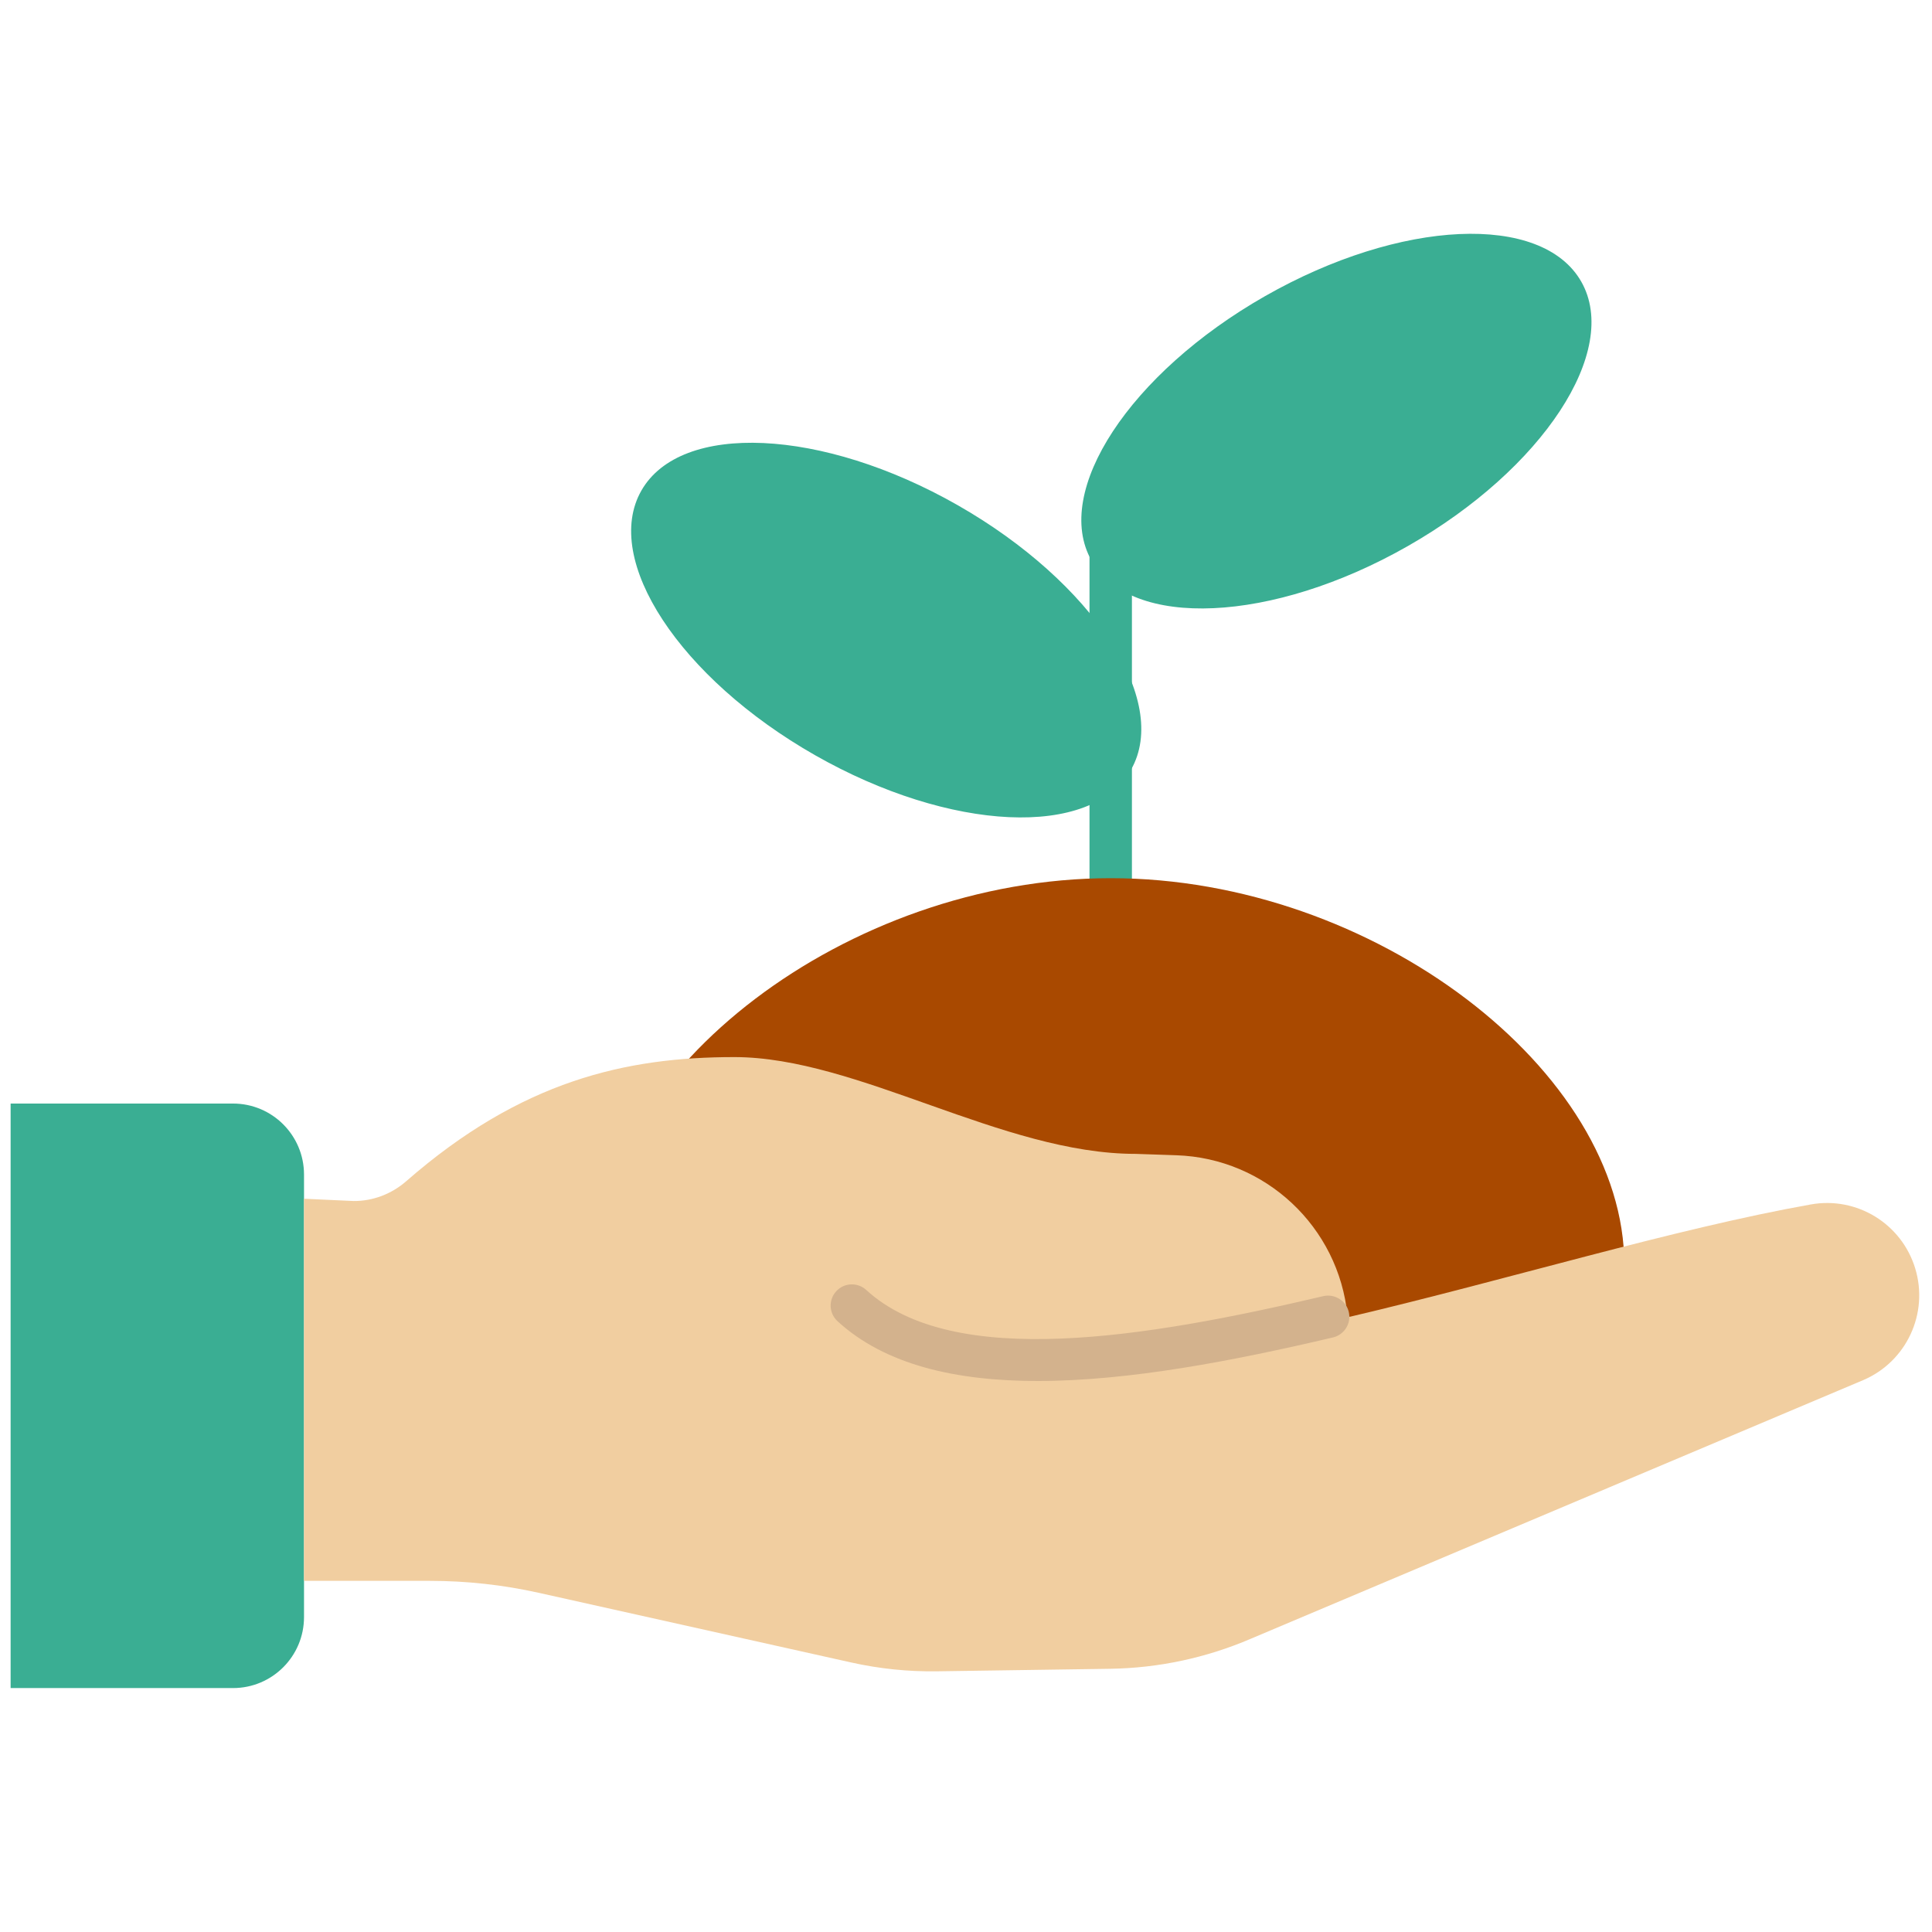
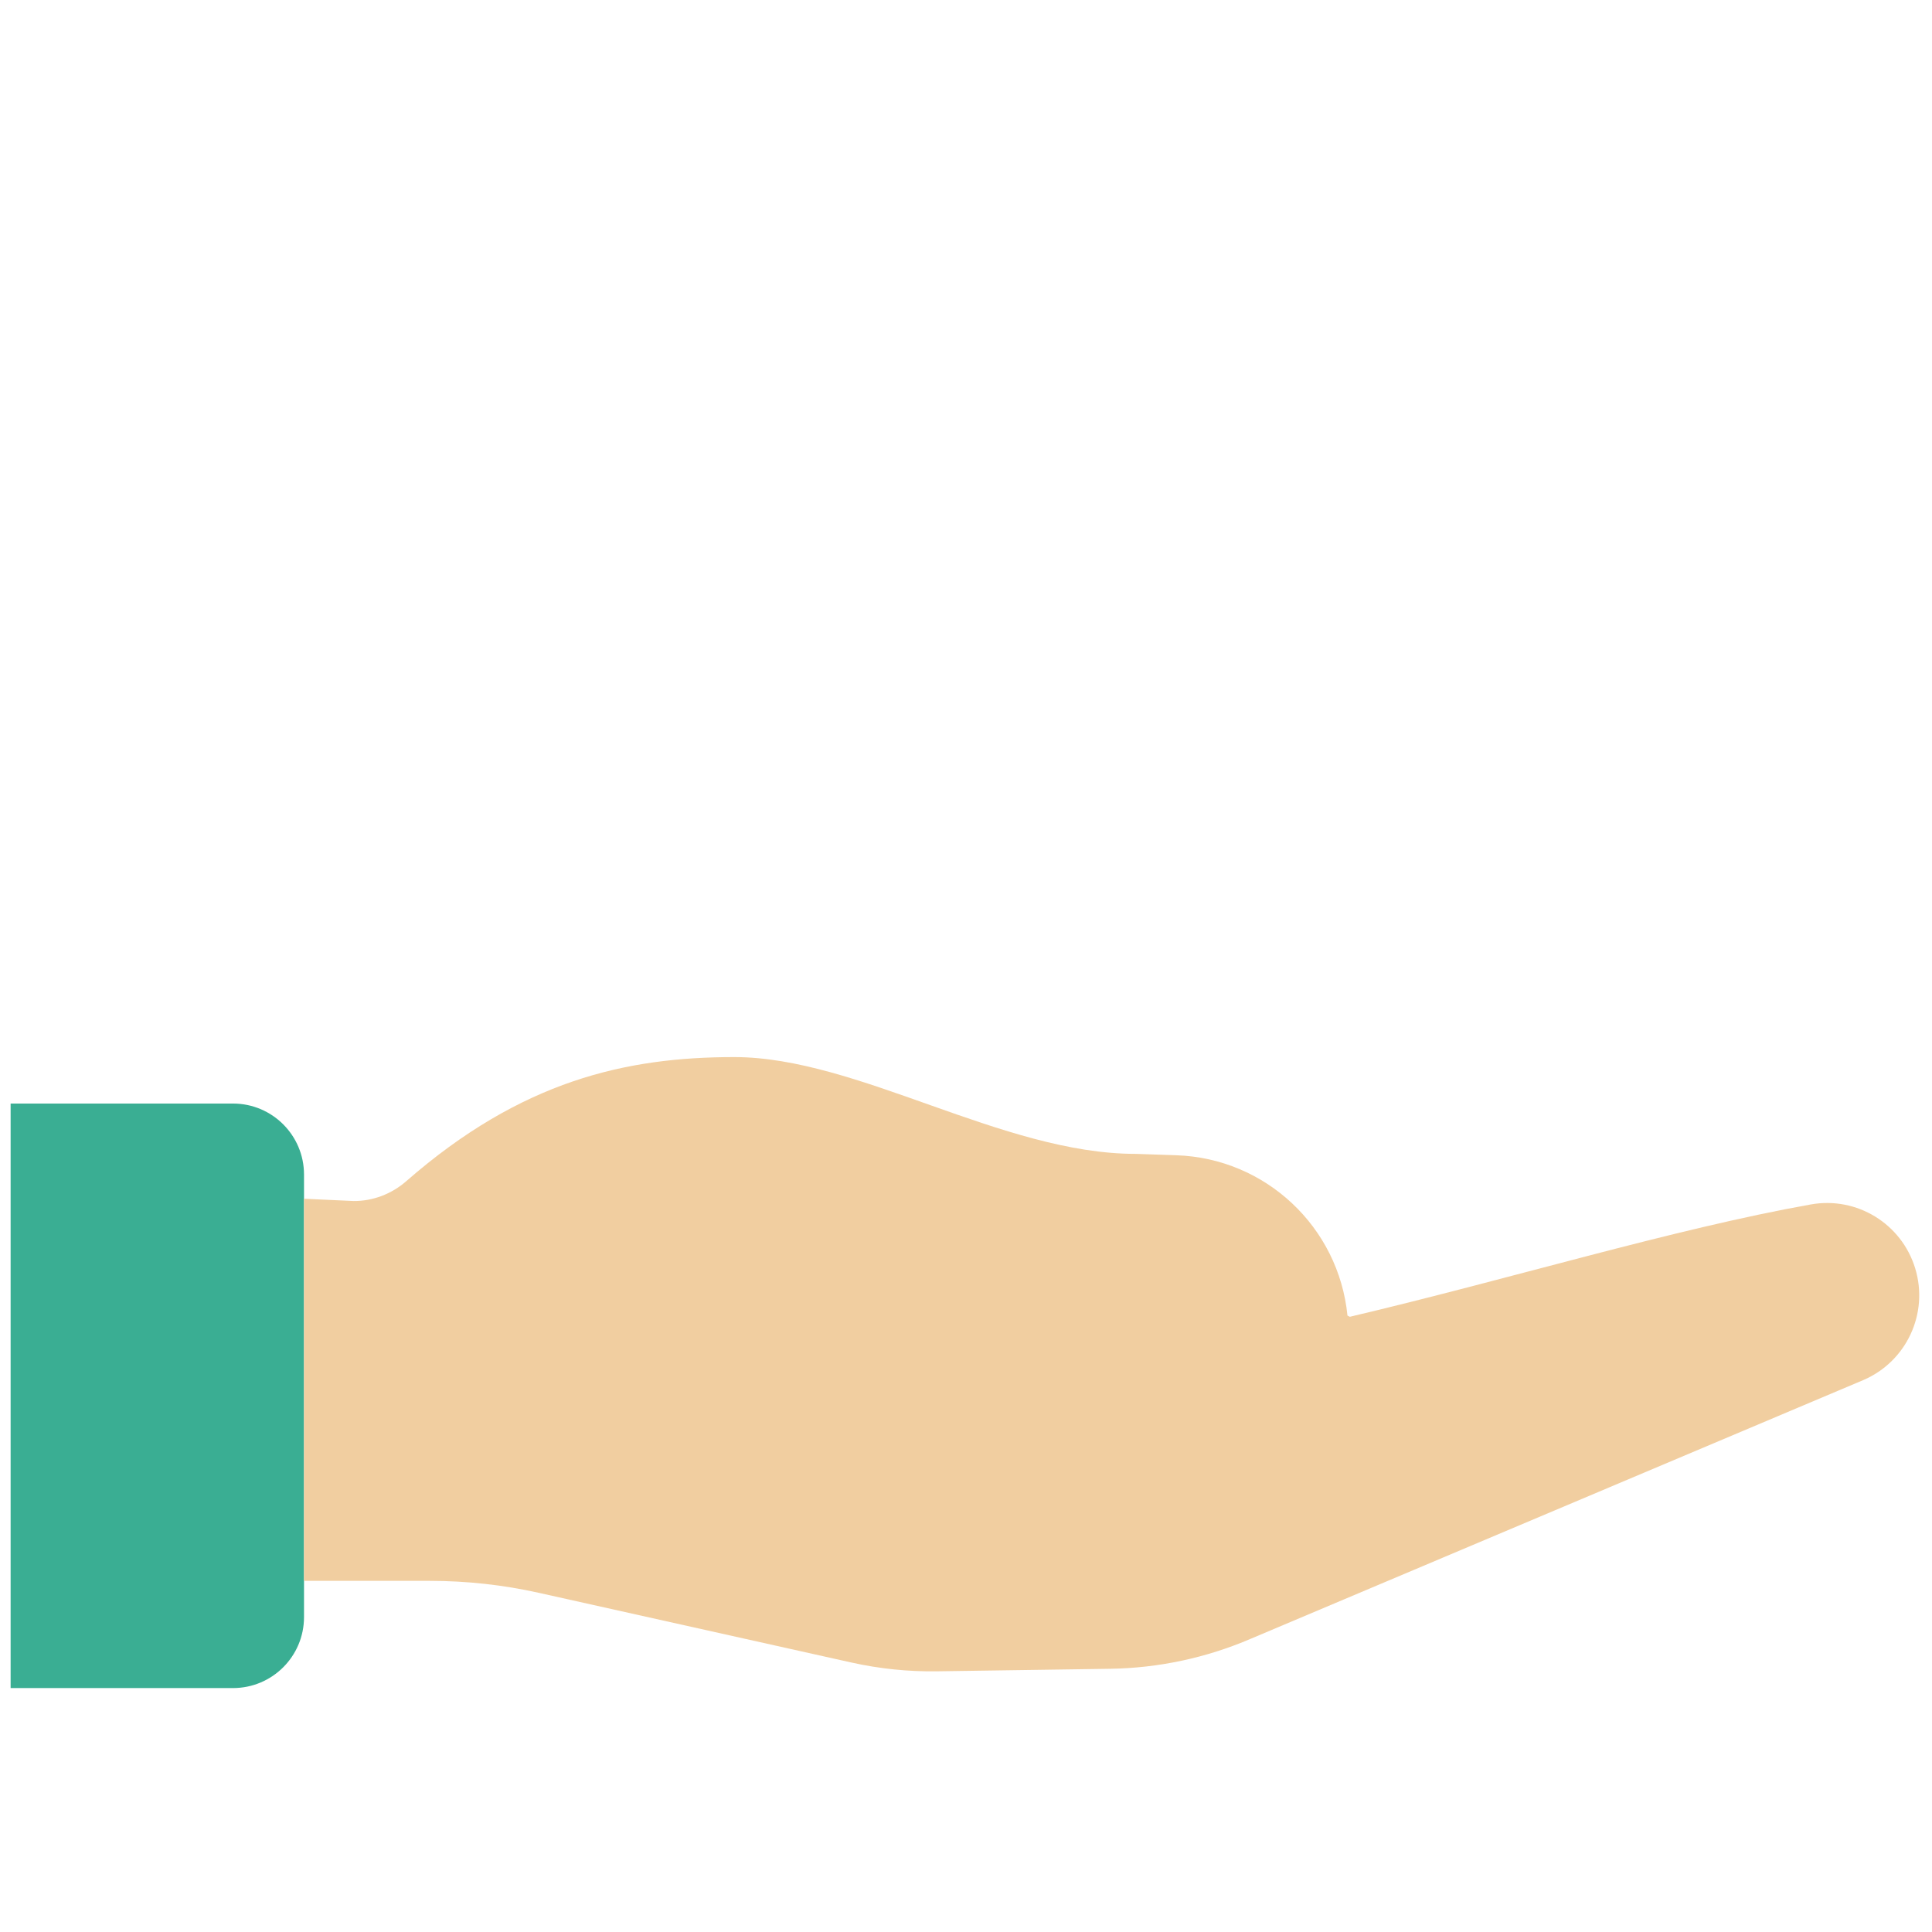
<svg xmlns="http://www.w3.org/2000/svg" xml:space="preserve" viewBox="0 0 256 256" height="256" width="256" version="1.1">
  <g transform="translate(1.407 1.407) scale(2.81 2.81)" style="stroke: none; stroke-width: 0; stroke-dasharray: none; stroke-linecap: butt; stroke-linejoin: miter; stroke-miterlimit: 10; fill: none; fill-rule: nonzero; opacity: 1;">
    <path stroke-linecap="round" transform="matrix(1 0 0 1 0 0)" style="stroke: none; stroke-width: 1; stroke-dasharray: none; stroke-linecap: butt; stroke-linejoin: miter; stroke-miterlimit: 10; fill: rgb(58,174,147); fill-rule: nonzero; opacity: 1;" d="M 10.487 79.1 H 0 V 51.537 h 10.487 c 1.849 0 3.348 1.499 3.348 3.348 v 20.868 C 13.835 77.601 12.336 79.1 10.487 79.1 z" />
-     <path stroke-linecap="round" transform="matrix(1 0 0 1 0 0)" style="stroke: none; stroke-width: 1; stroke-dasharray: none; stroke-linecap: butt; stroke-linejoin: miter; stroke-miterlimit: 10; fill: rgb(58,174,147); fill-rule: nonzero; opacity: 1;" d="M 51.875 41.91 c -0.553 0 -1 -0.448 -1 -1 V 23.95 c 0 -0.552 0.447 -1 1 -1 s 1 0.448 1 1 V 40.91 C 52.875 41.462 52.428 41.91 51.875 41.91 z" />
-     <path stroke-linecap="round" transform="matrix(1 0 0 1 0 0)" style="stroke: none; stroke-width: 1; stroke-dasharray: none; stroke-linecap: butt; stroke-linejoin: miter; stroke-miterlimit: 10; fill: rgb(169,73,0); fill-rule: nonzero; opacity: 1;" d="M 76.094 59.139 c 0 9.119 -11.792 14.793 -24.219 14.793 s -24.219 -5.674 -24.219 -14.793 S 39.448 40.91 51.875 40.91 S 76.094 50.02 76.094 59.139 z" />
    <path stroke-linecap="round" transform="matrix(1 0 0 1 0 0)" style="stroke: none; stroke-width: 1; stroke-dasharray: none; stroke-linecap: butt; stroke-linejoin: miter; stroke-miterlimit: 10; fill: rgb(241,206,160); fill-rule: nonzero; opacity: 1;" d="M 89.809 59.305 c -0.644 -2.104 -2.75 -3.396 -4.916 -3.011 c -6.489 1.155 -14.337 3.556 -21.743 5.298 c -0.037 -0.019 -0.074 -0.038 -0.111 -0.057 c -0.416 -4.181 -3.861 -7.418 -8.069 -7.56 l -1.923 -0.065 c -6.278 0 -13.109 -4.564 -18.921 -4.564 c -5.109 0 -10.042 1.11 -15.472 5.854 c -0.687 0.6 -1.57 0.94 -2.482 0.933 l -2.337 -0.107 v 18.019 h 5.947 c 1.725 0 3.445 0.189 5.129 0.565 l 14.729 3.284 c 1.33 0.297 2.69 0.436 4.052 0.416 l 8.151 -0.119 c 2.284 -0.033 4.54 -0.515 6.639 -1.417 l 28.883 -12.198 C 89.406 63.701 90.459 61.428 89.809 59.305 z" />
-     <path stroke-linecap="round" transform="matrix(1 0 0 1 0 0)" style="stroke: none; stroke-width: 1; stroke-dasharray: none; stroke-linecap: butt; stroke-linejoin: miter; stroke-miterlimit: 10; fill: rgb(211,178,141); fill-rule: nonzero; opacity: 1;" d="M 48.427 64.62 c -3.835 0 -7.18 -0.752 -9.434 -2.819 c -0.407 -0.374 -0.435 -1.006 -0.061 -1.413 c 0.372 -0.407 1.005 -0.435 1.413 -0.062 c 4.102 3.763 13.197 2.258 21.554 0.293 c 0.529 -0.122 1.075 0.206 1.202 0.745 c 0.126 0.537 -0.207 1.075 -0.745 1.202 C 57.665 63.67 52.736 64.62 48.427 64.62 z" />
-     <ellipse transform="matrix(0.495 -0.869 0.869 0.495 -4.515 50.628)" style="stroke: none; stroke-width: 1; stroke-dasharray: none; stroke-linecap: butt; stroke-linejoin: miter; stroke-miterlimit: 10; fill: rgb(58,174,147); fill-rule: nonzero; opacity: 1;" ry="13.287" rx="6.786" cy="29.197" cx="41.276" />
-     <ellipse transform="matrix(0.869 -0.495 0.495 0.869 -1.406 33.457)" style="stroke: none; stroke-width: 1; stroke-dasharray: none; stroke-linecap: butt; stroke-linejoin: miter; stroke-miterlimit: 10; fill: rgb(58,174,147); fill-rule: nonzero; opacity: 1;" ry="6.786" rx="13.287" cy="19.386" cx="62.517" />
  </g>
</svg>